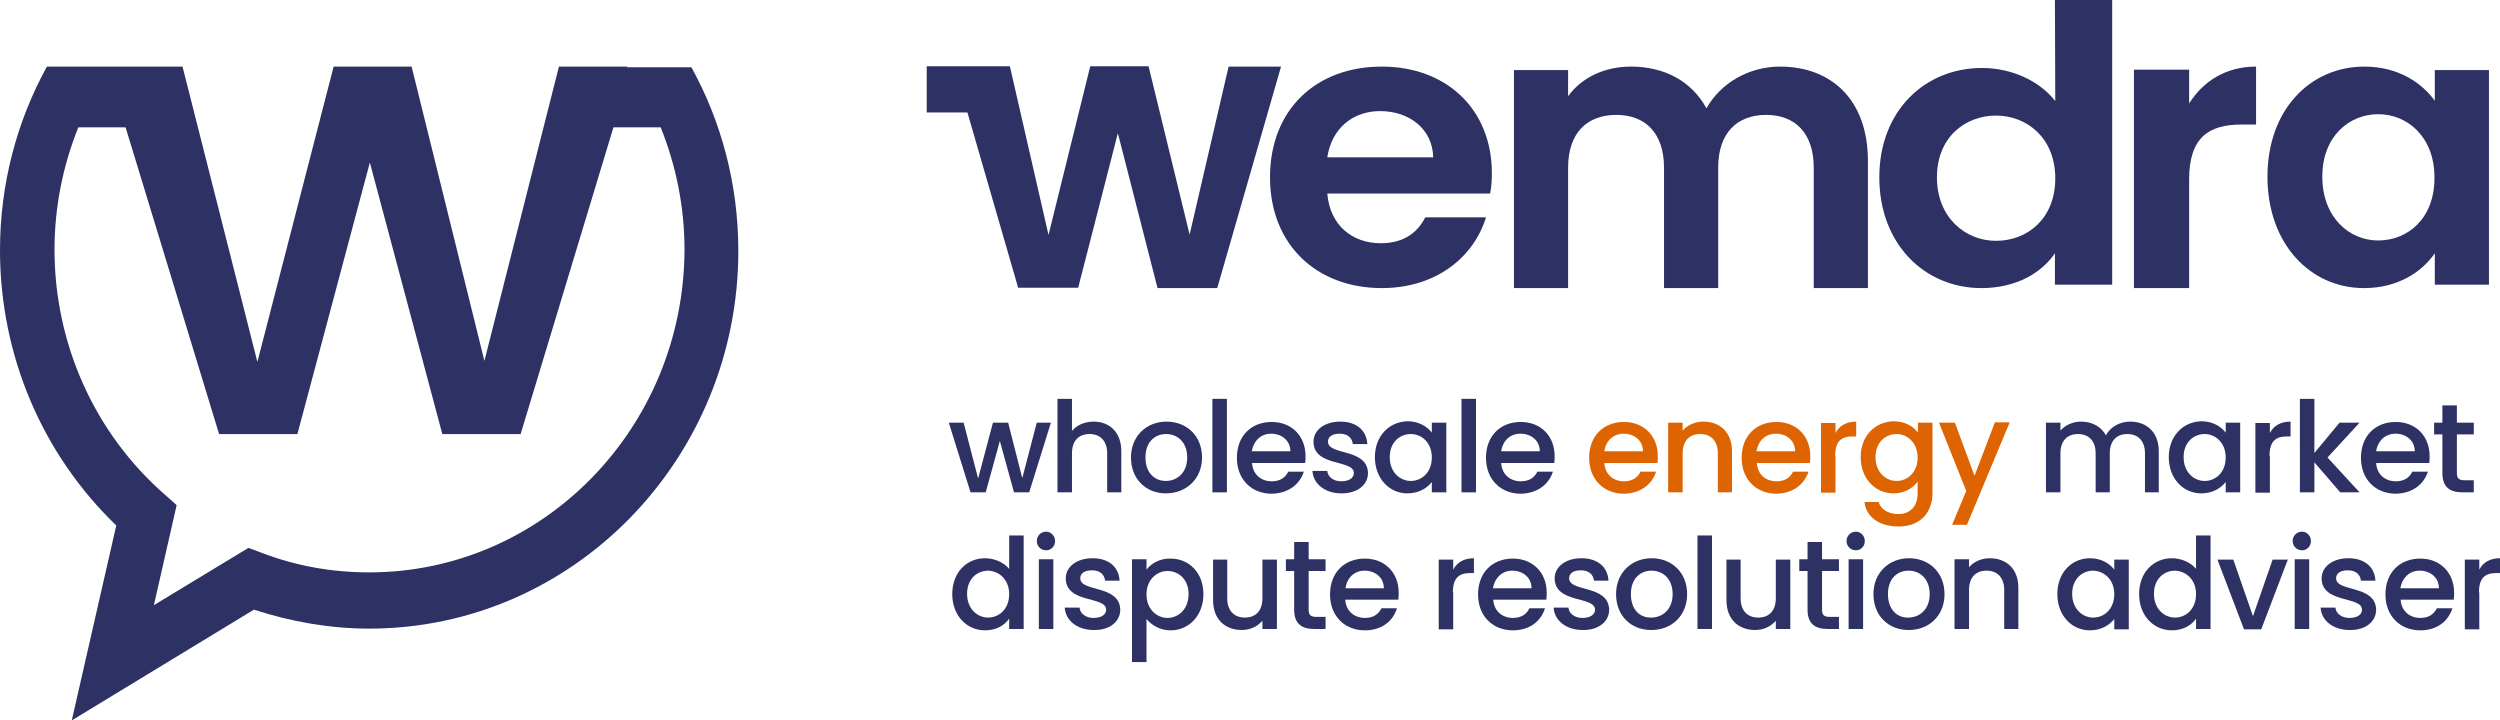
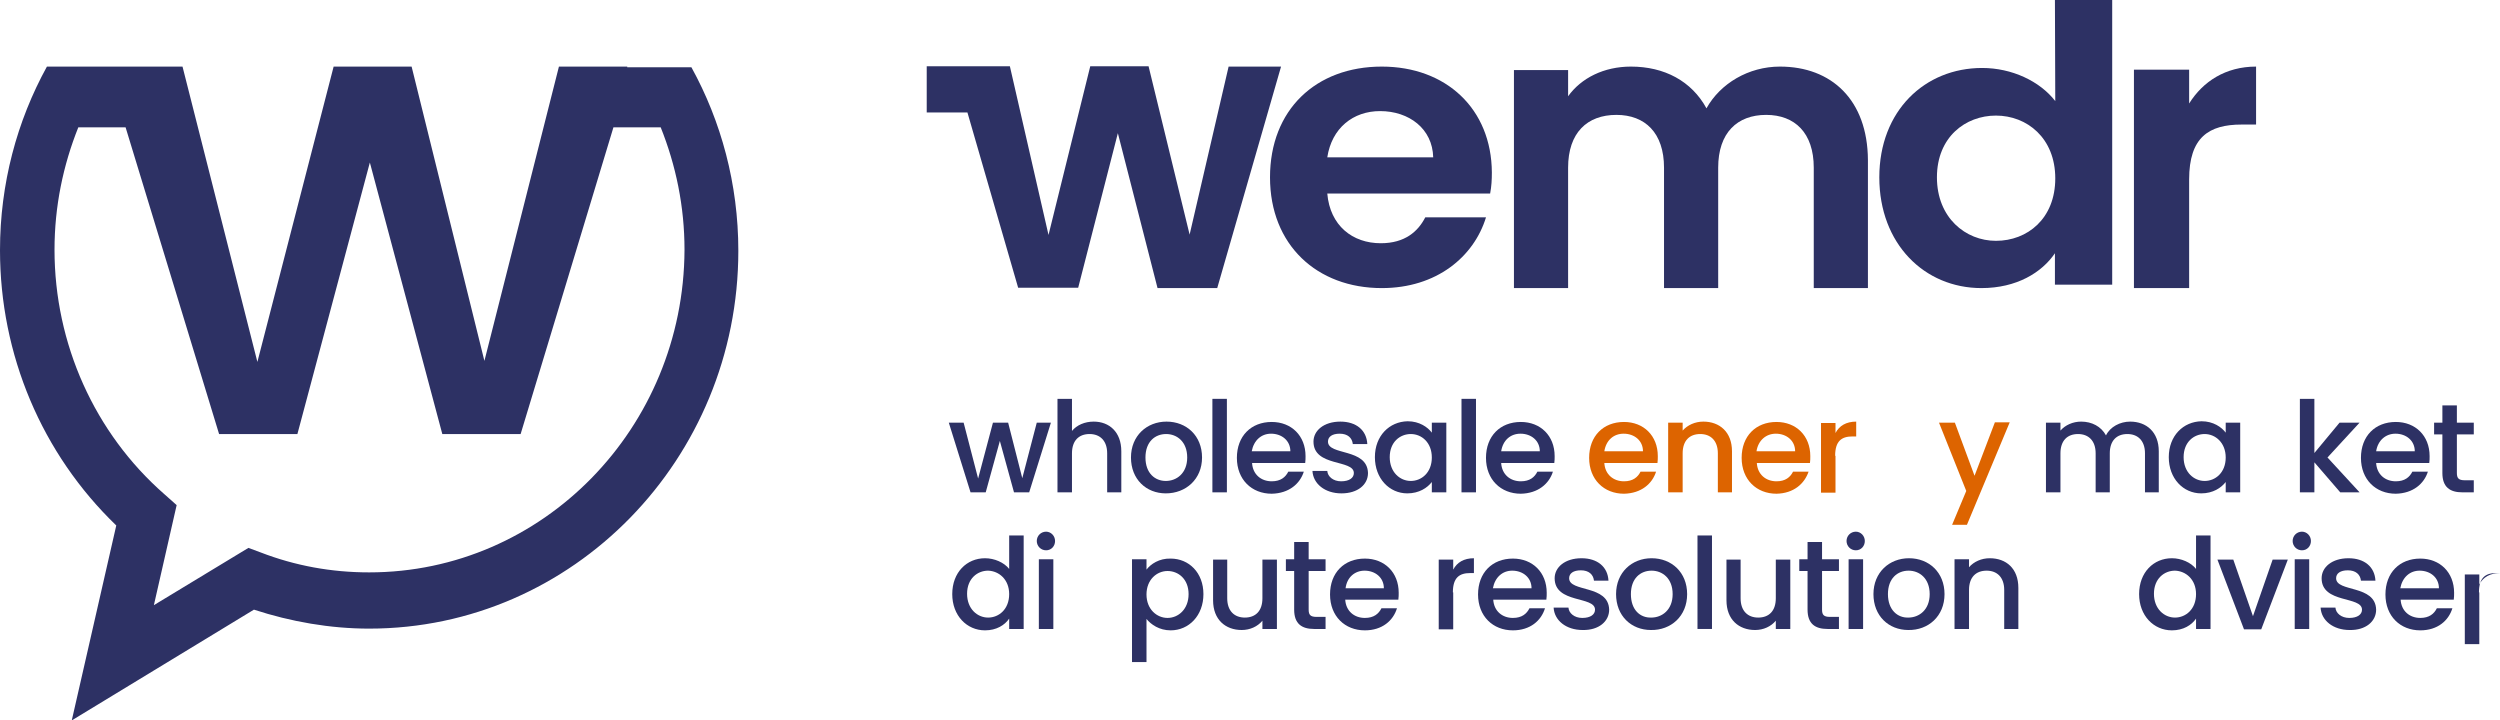
<svg xmlns="http://www.w3.org/2000/svg" version="1.1" id="Layer_1" x="0px" y="0px" viewBox="0 0 724.6 208.8" style="enable-background:new 0 0 724.6 208.8;" xml:space="preserve">
  <style type="text/css">
	.st0{fill:#2D3164;}
	.st1{fill:#DD6400;}
</style>
  <g>
    <path class="st0" d="M181.8,19.3h-17.2H162l-21.6,85.3l-21.1-85.3H96.7l-22.1,85.6L52.9,19.3H39.1h-6.9H13.6   C4.9,35.1,0,53.3,0,72.5c0,30.3,12.1,59,33.7,79.8l-12.9,56.5l52.8-32.1c10.7,3.5,22.1,5.5,33.4,5.5c59.1,0,107-49.2,107-109.5   c0-19.4-5-37.6-13.6-53.2h-18.6V19.3z M107,165.9c-10.9,0-21.4-1.9-31.5-5.8l-3.5-1.3l-27.4,16.6l6.6-29l-3.6-3.2   c-20.2-17.7-31.8-43.6-31.8-70.8c0-12.6,2.5-24.5,6.9-35.5h13.7l27.1,88.9h22.7l21-78.7l21,78.7h22.7l26.9-88.9h13.7   c4.4,11,6.9,22.9,6.9,35.5C198.2,124.1,157.3,165.9,107,165.9z" />
    <path class="st0" d="M281.3,142.7h4.4l4.1-14.9l4.1,14.9h4.4l6.3-20.2h-4.1l-4.2,16.1l-4.1-16.1h-4.4l-4.3,16.2l-4.2-16.2H275   L281.3,142.7z" />
    <path class="st0" d="M306.5,142.7h4.2v-11.3c0-3.7,2-5.6,5.1-5.6c3,0,5.1,1.9,5.1,5.6v11.3h4.1v-11.9c0-5.6-3.5-8.6-8-8.6   c-2.6,0-4.9,1-6.3,2.7v-9.3h-4.2V142.7z" />
    <path class="st0" d="M348.4,132.6c0-6.3-4.5-10.4-10.3-10.4c-5.7,0-10.3,4.1-10.3,10.4c0,6.3,4.4,10.4,10.1,10.4   C343.7,143,348.4,138.9,348.4,132.6z M332,132.6c0-4.6,2.8-6.8,6-6.8c3.1,0,6.1,2.2,6.1,6.8c0,4.6-3.1,6.8-6.2,6.8   C334.8,139.4,332,137.2,332,132.6z" />
    <path class="st0" d="M351.4,142.7h4.2v-27.1h-4.2V142.7z" />
    <path class="st0" d="M368.4,125.7c3.1,0,5.6,2,5.6,5.1h-11.2C363.4,127.6,365.6,125.7,368.4,125.7z M377.9,136.7h-4.5   c-0.8,1.6-2.2,2.8-4.8,2.8c-3.1,0-5.5-2-5.7-5.3h15.4c0.1-0.7,0.1-1.4,0.1-2c0-5.9-4.1-9.9-9.8-9.9c-6,0-10.1,4.1-10.1,10.4   c0,6.3,4.3,10.4,10.1,10.4C373.6,143,376.8,140.2,377.9,136.7z" />
    <path class="st0" d="M396.5,137.1c-0.2-7.3-11.6-5-11.6-9.1c0-1.4,1.2-2.3,3.4-2.3c2.3,0,3.6,1.2,3.8,3h4.2c-0.2-4-3.2-6.5-7.8-6.5   c-4.8,0-7.8,2.6-7.8,5.8c0,7.4,11.7,5.1,11.7,9.1c0,1.4-1.3,2.4-3.7,2.4c-2.3,0-3.9-1.4-4-3h-4.3c0.2,3.7,3.6,6.5,8.4,6.5   C393.5,143,396.5,140.5,396.5,137.1z" />
    <path class="st0" d="M398.5,132.5c0,6.2,4.2,10.5,9.4,10.5c3.4,0,5.8-1.6,7.1-3.3v3h4.2v-20.2H415v2.9c-1.2-1.6-3.6-3.3-7-3.3   C402.7,122.2,398.5,126.3,398.5,132.5z M415,132.6c0,4.4-3,6.8-6.1,6.8c-3.1,0-6.1-2.5-6.1-6.9c0-4.4,3-6.7,6.1-6.7   C412.1,125.8,415,128.3,415,132.6z" />
    <path class="st0" d="M423.6,142.7h4.2v-27.1h-4.2V142.7z" />
    <path class="st0" d="M440.7,125.7c3.1,0,5.6,2,5.6,5.1h-11.2C435.6,127.6,437.8,125.7,440.7,125.7z M450.1,136.7h-4.5   c-0.8,1.6-2.2,2.8-4.8,2.8c-3.1,0-5.5-2-5.7-5.3h15.4c0.1-0.7,0.1-1.4,0.1-2c0-5.9-4.1-9.9-9.8-9.9c-6,0-10.1,4.1-10.1,10.4   c0,6.3,4.3,10.4,10.1,10.4C445.8,143,449,140.2,450.1,136.7z" />
    <path class="st1" d="M470.6,125.7c3.1,0,5.6,2,5.6,5.1H465C465.5,127.6,467.7,125.7,470.6,125.7z M480,136.7h-4.5   c-0.8,1.6-2.2,2.8-4.8,2.8c-3.1,0-5.5-2-5.7-5.3h15.4c0.1-0.7,0.1-1.4,0.1-2c0-5.9-4.1-9.9-9.8-9.9c-6,0-10.1,4.1-10.1,10.4   c0,6.3,4.3,10.4,10.1,10.4C475.7,143,478.9,140.2,480,136.7z" />
    <path class="st1" d="M497.9,142.7h4.1v-11.9c0-5.6-3.6-8.6-8.3-8.6c-2.4,0-4.6,1-6,2.6v-2.3h-4.2v20.2h4.2v-11.3   c0-3.7,2-5.6,5.1-5.6c3,0,5.1,1.9,5.1,5.6V142.7z" />
    <path class="st1" d="M514.7,125.7c3.1,0,5.6,2,5.6,5.1h-11.2C509.6,127.6,511.9,125.7,514.7,125.7z M524.2,136.7h-4.5   c-0.8,1.6-2.2,2.8-4.8,2.8c-3.1,0-5.5-2-5.7-5.3h15.4c0.1-0.7,0.1-1.4,0.1-2c0-5.9-4.1-9.9-9.8-9.9c-6,0-10.1,4.1-10.1,10.4   c0,6.3,4.3,10.4,10.1,10.4C519.9,143,523,140.2,524.2,136.7z" />
    <path class="st1" d="M531.9,132.1c0-4.3,1.9-5.6,5-5.6h1.1v-4.3c-2.9,0-4.9,1.2-6,3.3v-2.9h-4.2v20.2h4.2V132.1z" />
-     <path class="st1" d="M539.3,132.5c0,6.2,4.2,10.5,9.5,10.5c3.3,0,5.7-1.6,7-3.4v3.4c0,4-2.4,6-5.6,6c-2.9,0-5.1-1.4-5.7-3.5h-4.1   c0.5,4.5,4.5,7.1,9.9,7.1c6.3,0,9.8-4.1,9.8-9.6v-20.5h-4.2v2.9c-1.2-1.7-3.7-3.3-7-3.3C543.5,122.2,539.3,126.3,539.3,132.5z    M555.8,132.6c0,4.4-3,6.8-6.1,6.8c-3.1,0-6.1-2.5-6.1-6.9c0-4.4,3-6.7,6.1-6.7C552.8,125.8,555.8,128.3,555.8,132.6z" />
    <path class="st1" d="M572.3,137.9l-5.7-15.4H562l7.9,19.8l-4.1,9.8h4.3l12.4-29.7h-4.3L572.3,137.9z" />
    <path class="st0" d="M621.6,142.7h4.1v-11.9c0-5.6-3.6-8.6-8.3-8.6c-2.9,0-5.8,1.5-7,4c-1.4-2.6-4.1-4-7.2-4c-2.4,0-4.6,1-6,2.6   v-2.3H593v20.2h4.2v-11.3c0-3.7,2-5.6,5.1-5.6c3,0,5.1,1.9,5.1,5.6v11.3h4.1v-11.3c0-3.7,2-5.6,5.1-5.6c3,0,5.1,1.9,5.1,5.6V142.7z   " />
    <path class="st0" d="M628.6,132.5c0,6.2,4.2,10.5,9.4,10.5c3.4,0,5.8-1.6,7.1-3.3v3h4.2v-20.2h-4.2v2.9c-1.2-1.6-3.6-3.3-7-3.3   C632.8,122.2,628.6,126.3,628.6,132.5z M645.1,132.6c0,4.4-3,6.8-6.1,6.8c-3.1,0-6.1-2.5-6.1-6.9c0-4.4,3-6.7,6.1-6.7   C642.1,125.8,645.1,128.3,645.1,132.6z" />
-     <path class="st0" d="M657.8,132.1c0-4.3,1.9-5.6,5-5.6h1.1v-4.3c-2.9,0-4.9,1.2-6,3.3v-2.9h-4.2v20.2h4.2V132.1z" />
    <path class="st0" d="M666.6,142.7h4.2V134l7.5,8.7h5.6l-9.3-10.1l9.3-10.1h-5.8l-7.3,8.8v-15.7h-4.2V142.7z" />
    <path class="st0" d="M694.3,125.7c3.1,0,5.6,2,5.6,5.1h-11.2C689.2,127.6,691.5,125.7,694.3,125.7z M703.7,136.7h-4.5   c-0.8,1.6-2.2,2.8-4.8,2.8c-3.1,0-5.5-2-5.7-5.3h15.4c0.1-0.7,0.1-1.4,0.1-2c0-5.9-4.1-9.9-9.8-9.9c-6,0-10.1,4.1-10.1,10.4   c0,6.3,4.3,10.4,10.1,10.4C699.4,143,702.6,140.2,703.7,136.7z" />
    <path class="st0" d="M707.9,137.1c0,4.1,2.2,5.6,5.8,5.6h3.3v-3.5h-2.6c-1.8,0-2.3-0.6-2.3-2.1v-11.2h4.9v-3.4h-4.9v-5h-4.2v5h-2.4   v3.4h2.4V137.1z" />
    <path class="st0" d="M276,172.2c0,6.2,4.2,10.5,9.5,10.5c3.3,0,5.7-1.5,7-3.4v3h4.2v-27.1h-4.2v9.7c-1.5-1.9-4.3-3.1-7-3.1   C280.2,161.8,276,165.9,276,172.2z M292.5,172.2c0,4.4-3,6.8-6.1,6.8c-3.1,0-6.1-2.5-6.1-6.9c0-4.4,3-6.7,6.1-6.7   C289.5,165.5,292.5,167.9,292.5,172.2z" />
    <path class="st0" d="M301.1,182.3h4.2v-20.2h-4.2V182.3z M303.2,159.5c1.5,0,2.6-1.2,2.6-2.7c0-1.5-1.2-2.7-2.6-2.7   c-1.5,0-2.7,1.2-2.7,2.7C300.5,158.3,301.7,159.5,303.2,159.5z" />
-     <path class="st0" d="M324.7,176.7c-0.2-7.3-11.6-5-11.6-9.1c0-1.4,1.2-2.3,3.4-2.3c2.3,0,3.6,1.2,3.8,3h4.2c-0.2-4-3.2-6.5-7.8-6.5   c-4.8,0-7.8,2.6-7.8,5.8c0,7.4,11.7,5.1,11.7,9.1c0,1.4-1.3,2.4-3.7,2.4c-2.3,0-3.9-1.4-4-3h-4.3c0.2,3.7,3.6,6.5,8.4,6.5   C321.7,182.7,324.7,180.1,324.7,176.7z" />
    <path class="st0" d="M332.3,165.1v-3h-4.2v29.8h4.2v-12.5c1.3,1.6,3.7,3.3,7,3.3c5.3,0,9.5-4.3,9.5-10.5c0-6.2-4.2-10.3-9.5-10.3   C336,161.8,333.5,163.5,332.3,165.1z M344.5,172.2c0,4.4-3,6.9-6.1,6.9c-3.1,0-6.1-2.5-6.1-6.8c0-4.3,3-6.8,6.1-6.8   C341.5,165.5,344.5,167.8,344.5,172.2z" />
    <path class="st0" d="M370.1,162.2h-4.2v11.2c0,3.7-2,5.6-5.1,5.6c-3,0-5.1-1.9-5.1-5.6v-11.2h-4.1V174c0,5.6,3.6,8.6,8.3,8.6   c2.4,0,4.6-1,6-2.7v2.4h4.2V162.2z" />
    <path class="st0" d="M375.1,176.7c0,4.1,2.2,5.6,5.8,5.6h3.3v-3.5h-2.6c-1.8,0-2.3-0.6-2.3-2.1v-11.2h4.9v-3.4h-4.9v-5h-4.2v5h-2.4   v3.4h2.4V176.7z" />
    <path class="st0" d="M395.5,165.4c3.1,0,5.6,2,5.6,5.1H390C390.4,167.3,392.7,165.4,395.5,165.4z M404.9,176.3h-4.5   c-0.8,1.6-2.2,2.8-4.8,2.8c-3.1,0-5.5-2-5.7-5.3h15.4c0.1-0.7,0.1-1.4,0.1-2c0-5.9-4.1-9.9-9.8-9.9c-6,0-10.1,4.1-10.1,10.4   c0,6.3,4.3,10.4,10.1,10.4C400.6,182.7,403.8,179.9,404.9,176.3z" />
    <path class="st0" d="M421.1,171.7c0-4.3,1.9-5.6,5-5.6h1.1v-4.3c-2.9,0-4.9,1.2-6,3.3v-2.9h-4.2v20.2h4.2V171.7z" />
    <path class="st0" d="M438.3,165.4c3.1,0,5.6,2,5.6,5.1h-11.2C433.3,167.3,435.5,165.4,438.3,165.4z M447.8,176.3h-4.5   c-0.8,1.6-2.2,2.8-4.8,2.8c-3.1,0-5.5-2-5.7-5.3h15.4c0.1-0.7,0.1-1.4,0.1-2c0-5.9-4.1-9.9-9.8-9.9c-6,0-10.1,4.1-10.1,10.4   c0,6.3,4.3,10.4,10.1,10.4C443.5,182.7,446.7,179.9,447.8,176.3z" />
    <path class="st0" d="M701.3,165.4c3.1,0,5.6,2,5.6,5.1h-11.2C696.3,167.3,698.5,165.4,701.3,165.4z M710.8,176.3h-4.5   c-0.8,1.6-2.2,2.8-4.8,2.8c-3.1,0-5.5-2-5.7-5.3h15.4c0.1-0.7,0.1-1.4,0.1-2c0-5.9-4.1-9.9-9.8-9.9c-6,0-10.1,4.1-10.1,10.4   c0,6.3,4.3,10.4,10.1,10.4C706.5,182.7,709.7,179.9,710.8,176.3z" />
    <path class="st0" d="M466.4,176.7c-0.2-7.3-11.6-5-11.6-9.1c0-1.4,1.2-2.3,3.4-2.3c2.3,0,3.6,1.2,3.8,3h4.2c-0.2-4-3.2-6.5-7.8-6.5   c-4.8,0-7.8,2.6-7.8,5.8c0,7.4,11.7,5.1,11.7,9.1c0,1.4-1.3,2.4-3.7,2.4c-2.3,0-3.9-1.4-4-3h-4.3c0.2,3.7,3.6,6.5,8.4,6.5   C463.4,182.7,466.4,180.1,466.4,176.7z" />
    <path class="st0" d="M489,172.2c0-6.3-4.5-10.4-10.3-10.4c-5.7,0-10.3,4.1-10.3,10.4c0,6.3,4.4,10.4,10.1,10.4   C484.3,182.7,489,178.6,489,172.2z M472.7,172.2c0-4.6,2.8-6.8,6-6.8c3.1,0,6.1,2.2,6.1,6.8c0,4.6-3.1,6.8-6.2,6.8   C475.4,179.1,472.7,176.8,472.7,172.2z" />
    <path class="st0" d="M492,182.3h4.2v-27.1H492V182.3z" />
    <path class="st0" d="M518.9,162.2h-4.2v11.2c0,3.7-2,5.6-5.1,5.6c-3,0-5.1-1.9-5.1-5.6v-11.2h-4.1V174c0,5.6,3.6,8.6,8.3,8.6   c2.4,0,4.6-1,6-2.7v2.4h4.2V162.2z" />
    <path class="st0" d="M523.9,176.7c0,4.1,2.2,5.6,5.8,5.6h3.3v-3.5h-2.6c-1.8,0-2.3-0.6-2.3-2.1v-11.2h4.9v-3.4h-4.9v-5h-4.2v5h-2.4   v3.4h2.4V176.7z" />
    <path class="st0" d="M535.8,182.3h4.2v-20.2h-4.2V182.3z M537.9,159.5c1.5,0,2.6-1.2,2.6-2.7c0-1.5-1.2-2.7-2.6-2.7   c-1.5,0-2.7,1.2-2.7,2.7C535.2,158.3,536.4,159.5,537.9,159.5z" />
    <path class="st0" d="M563.6,172.2c0-6.3-4.5-10.4-10.3-10.4c-5.7,0-10.3,4.1-10.3,10.4c0,6.3,4.4,10.4,10.1,10.4   C558.9,182.7,563.6,178.6,563.6,172.2z M547.2,172.2c0-4.6,2.8-6.8,6-6.8c3.1,0,6.1,2.2,6.1,6.8c0,4.6-3.1,6.8-6.2,6.8   C550,179.1,547.2,176.8,547.2,172.2z" />
    <path class="st0" d="M580.9,182.3h4.1v-11.9c0-5.6-3.5-8.6-8.3-8.6c-2.4,0-4.6,1-6,2.6v-2.3h-4.2v20.2h4.2v-11.3   c0-3.7,2-5.6,5.1-5.6c3,0,5.1,1.9,5.1,5.6V182.3z" />
-     <path class="st0" d="M596.3,172.2c0,6.2,4.2,10.5,9.4,10.5c3.4,0,5.8-1.6,7.1-3.3v3h4.2v-20.2h-4.2v2.9c-1.2-1.6-3.6-3.3-7-3.3   C600.5,161.8,596.3,165.9,596.3,172.2z M612.8,172.2c0,4.4-3,6.8-6.1,6.8c-3.1,0-6.1-2.5-6.1-6.9c0-4.4,3-6.7,6.1-6.7   C609.8,165.5,612.8,167.9,612.8,172.2z" />
    <path class="st0" d="M620,172.2c0,6.2,4.2,10.5,9.5,10.5c3.3,0,5.7-1.5,7-3.4v3h4.2v-27.1h-4.2v9.7c-1.5-1.9-4.3-3.1-7-3.1   C624.2,161.8,620,165.9,620,172.2z M636.5,172.2c0,4.4-3,6.8-6.1,6.8c-3.1,0-6.1-2.5-6.1-6.9c0-4.4,3-6.7,6.1-6.7   C633.5,165.5,636.5,167.9,636.5,172.2z" />
    <path class="st0" d="M642.7,162.2l7.7,20.2h5l7.7-20.2h-4.4l-5.7,16.4l-5.7-16.4H642.7z" />
    <path class="st0" d="M665.1,182.3h4.2v-20.2h-4.2V182.3z M667.2,159.5c1.5,0,2.6-1.2,2.6-2.7c0-1.5-1.2-2.7-2.6-2.7   c-1.5,0-2.7,1.2-2.7,2.7C664.5,158.3,665.7,159.5,667.2,159.5z" />
    <path class="st0" d="M688.7,176.7c-0.2-7.3-11.6-5-11.6-9.1c0-1.4,1.2-2.3,3.4-2.3c2.3,0,3.6,1.2,3.8,3h4.2c-0.2-4-3.2-6.5-7.8-6.5   c-4.8,0-7.8,2.6-7.8,5.8c0,7.4,11.7,5.1,11.7,9.1c0,1.4-1.3,2.4-3.7,2.4c-2.3,0-3.9-1.4-4-3h-4.3c0.2,3.7,3.6,6.5,8.4,6.5   C685.7,182.7,688.7,180.1,688.7,176.7z" />
-     <path class="st0" d="M718.5,171.7c0-4.3,1.9-5.6,5-5.6h1.1v-4.3c-2.9,0-4.9,1.2-6,3.3v-2.9h-4.2v20.2h4.2V171.7z" />
+     <path class="st0" d="M718.5,171.7c0-4.3,1.9-5.6,5-5.6h1.1c-2.9,0-4.9,1.2-6,3.3v-2.9h-4.2v20.2h4.2V171.7z" />
    <path class="st0" d="M356.1,19.3L344.8,68l-11.9-48.8H316l-12.1,48.9l-11.2-48.9h-16.2h-7.9v13.4h11.8l14.7,50.8h17.4L324,38.6   l11.5,44.9h17.3l18.5-64.2H356.1z" />
    <path class="st0" d="M400.5,19.3c-19.1,0-32.4,12.5-32.4,32.1c0,19.6,13.6,32.1,32.4,32.1c15.9,0,26.7-9.1,30.2-20.5h-17.6   c-2.1,4.1-5.9,7.5-12.9,7.5c-8.2,0-14.7-5.1-15.5-14.4h47.2c0.4-2.1,0.5-4,0.5-6.1C432.3,31.5,419.1,19.3,400.5,19.3z M384.7,45.6   c1.3-8.5,7.5-13.4,15.3-13.4c8.4,0,15.2,5.1,15.4,13.4H384.7z" />
    <path class="st0" d="M515.9,19.3c-9.1,0-17.3,4.9-21.3,12.1c-4.3-7.9-12.2-12.1-21.9-12.1c-7.8,0-14.4,3.3-18.2,8.6v-7.6h-15.7   v63.2h15.7V48.6c0-10.1,5.5-15.3,14-15.3c8.3,0,13.8,5.2,13.8,15.3v34.9H498V48.6c0-10.1,5.5-15.3,13.9-15.3   c8.3,0,13.8,5.2,13.8,15.3v34.9h15.7V46.4C541.3,28.9,530.8,19.3,515.9,19.3z" />
    <path class="st0" d="M595.7,29.3c-4.5-5.8-12.6-9.6-21.2-9.6c-16.6,0-29.8,12.4-29.8,31.7c0,19.3,13.1,32.1,29.6,32.1   c10.2,0,17.5-4.5,21.3-10.1v9.1h16.6V0h-16.6L595.7,29.3L595.7,29.3z M578.5,69.8c-8.8,0-17.1-6.7-17.1-18.4s8.3-17.9,17.1-17.9   c9,0,17.2,6.5,17.2,18.2S587.6,69.8,578.5,69.8z" />
    <path class="st0" d="M634.5,30v-9.8h-16v63.3h16V52c0-12.2,5.7-15.9,15.2-15.9h4.2V19.3C645.1,19.3,638.5,23.6,634.5,30z" />
-     <path class="st0" d="M705.7,20.3v8.9c-3.7-5.1-10.5-9.9-20.4-9.9c-15.7,0-28.1,12.5-28.1,31.9c0,19.5,12.4,32.3,28,32.3   c9.8,0,16.8-4.7,20.5-10.1v9.1h15.7V20.3H705.7z M689.3,69.7c-8.4,0-16.2-6.7-16.2-18.5s7.9-18.1,16.2-18.1   c8.5,0,16.3,6.6,16.3,18.3C705.7,63.3,697.9,69.7,689.3,69.7z" />
  </g>
</svg>